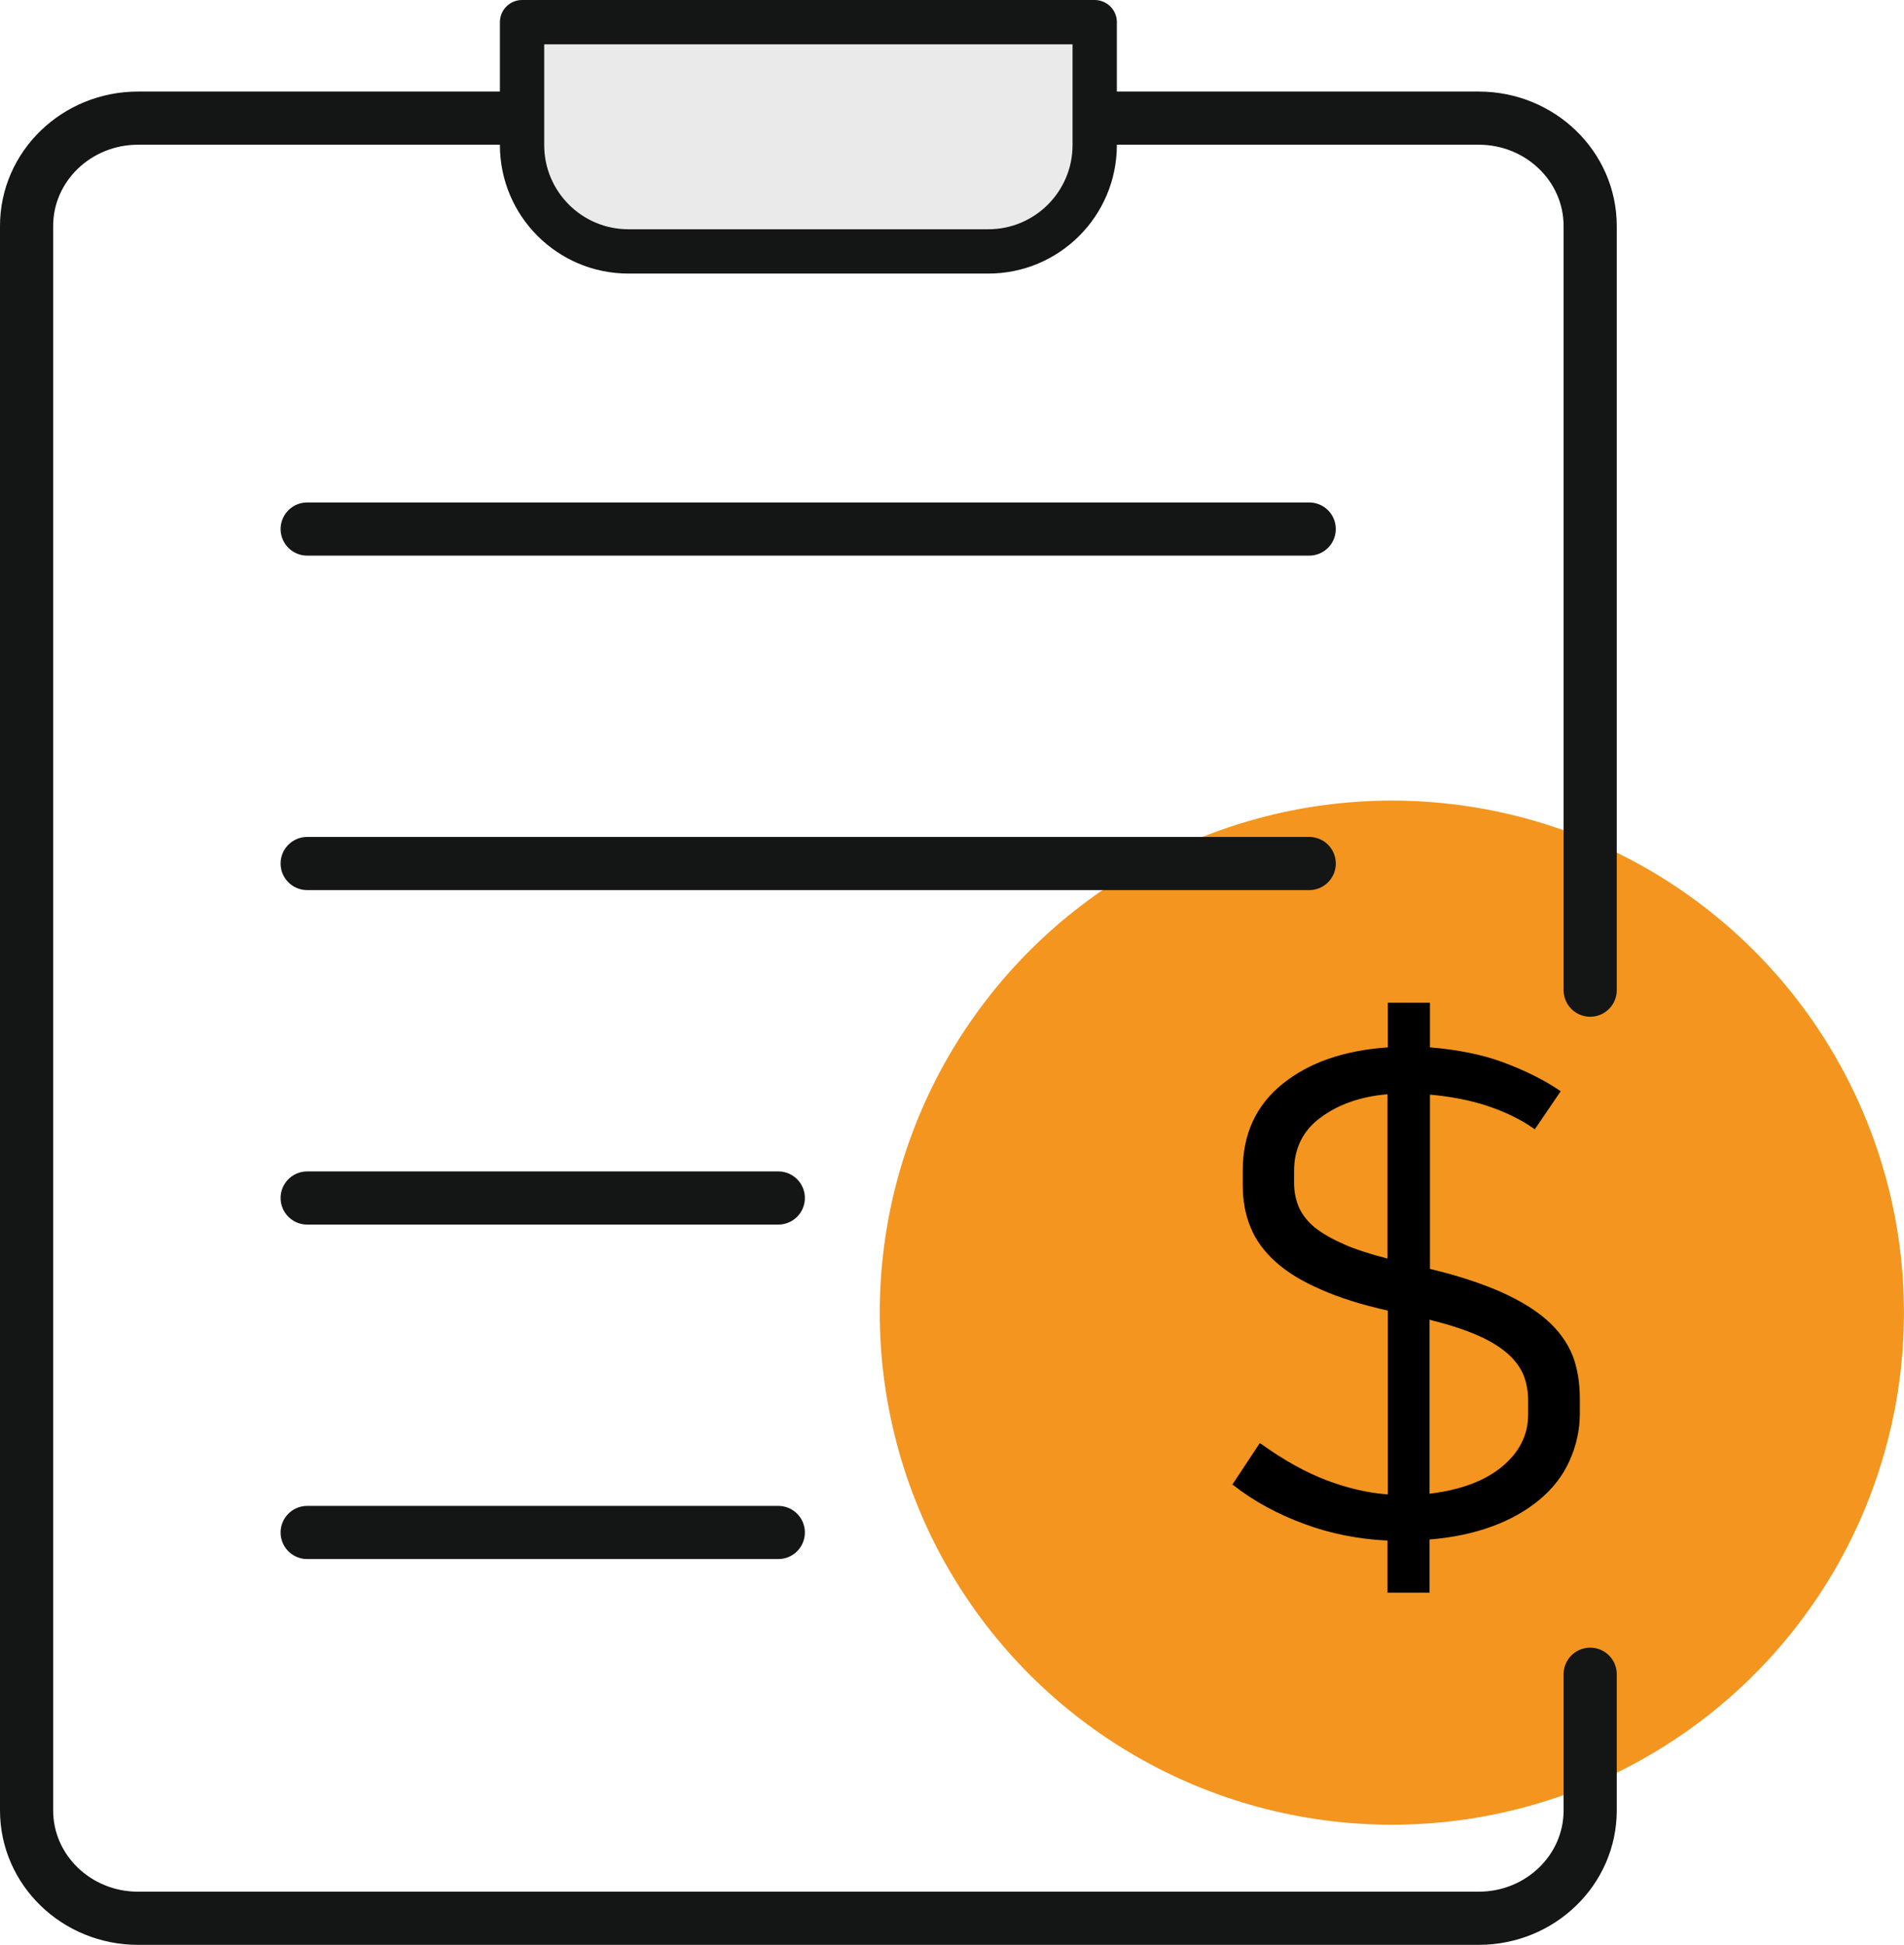
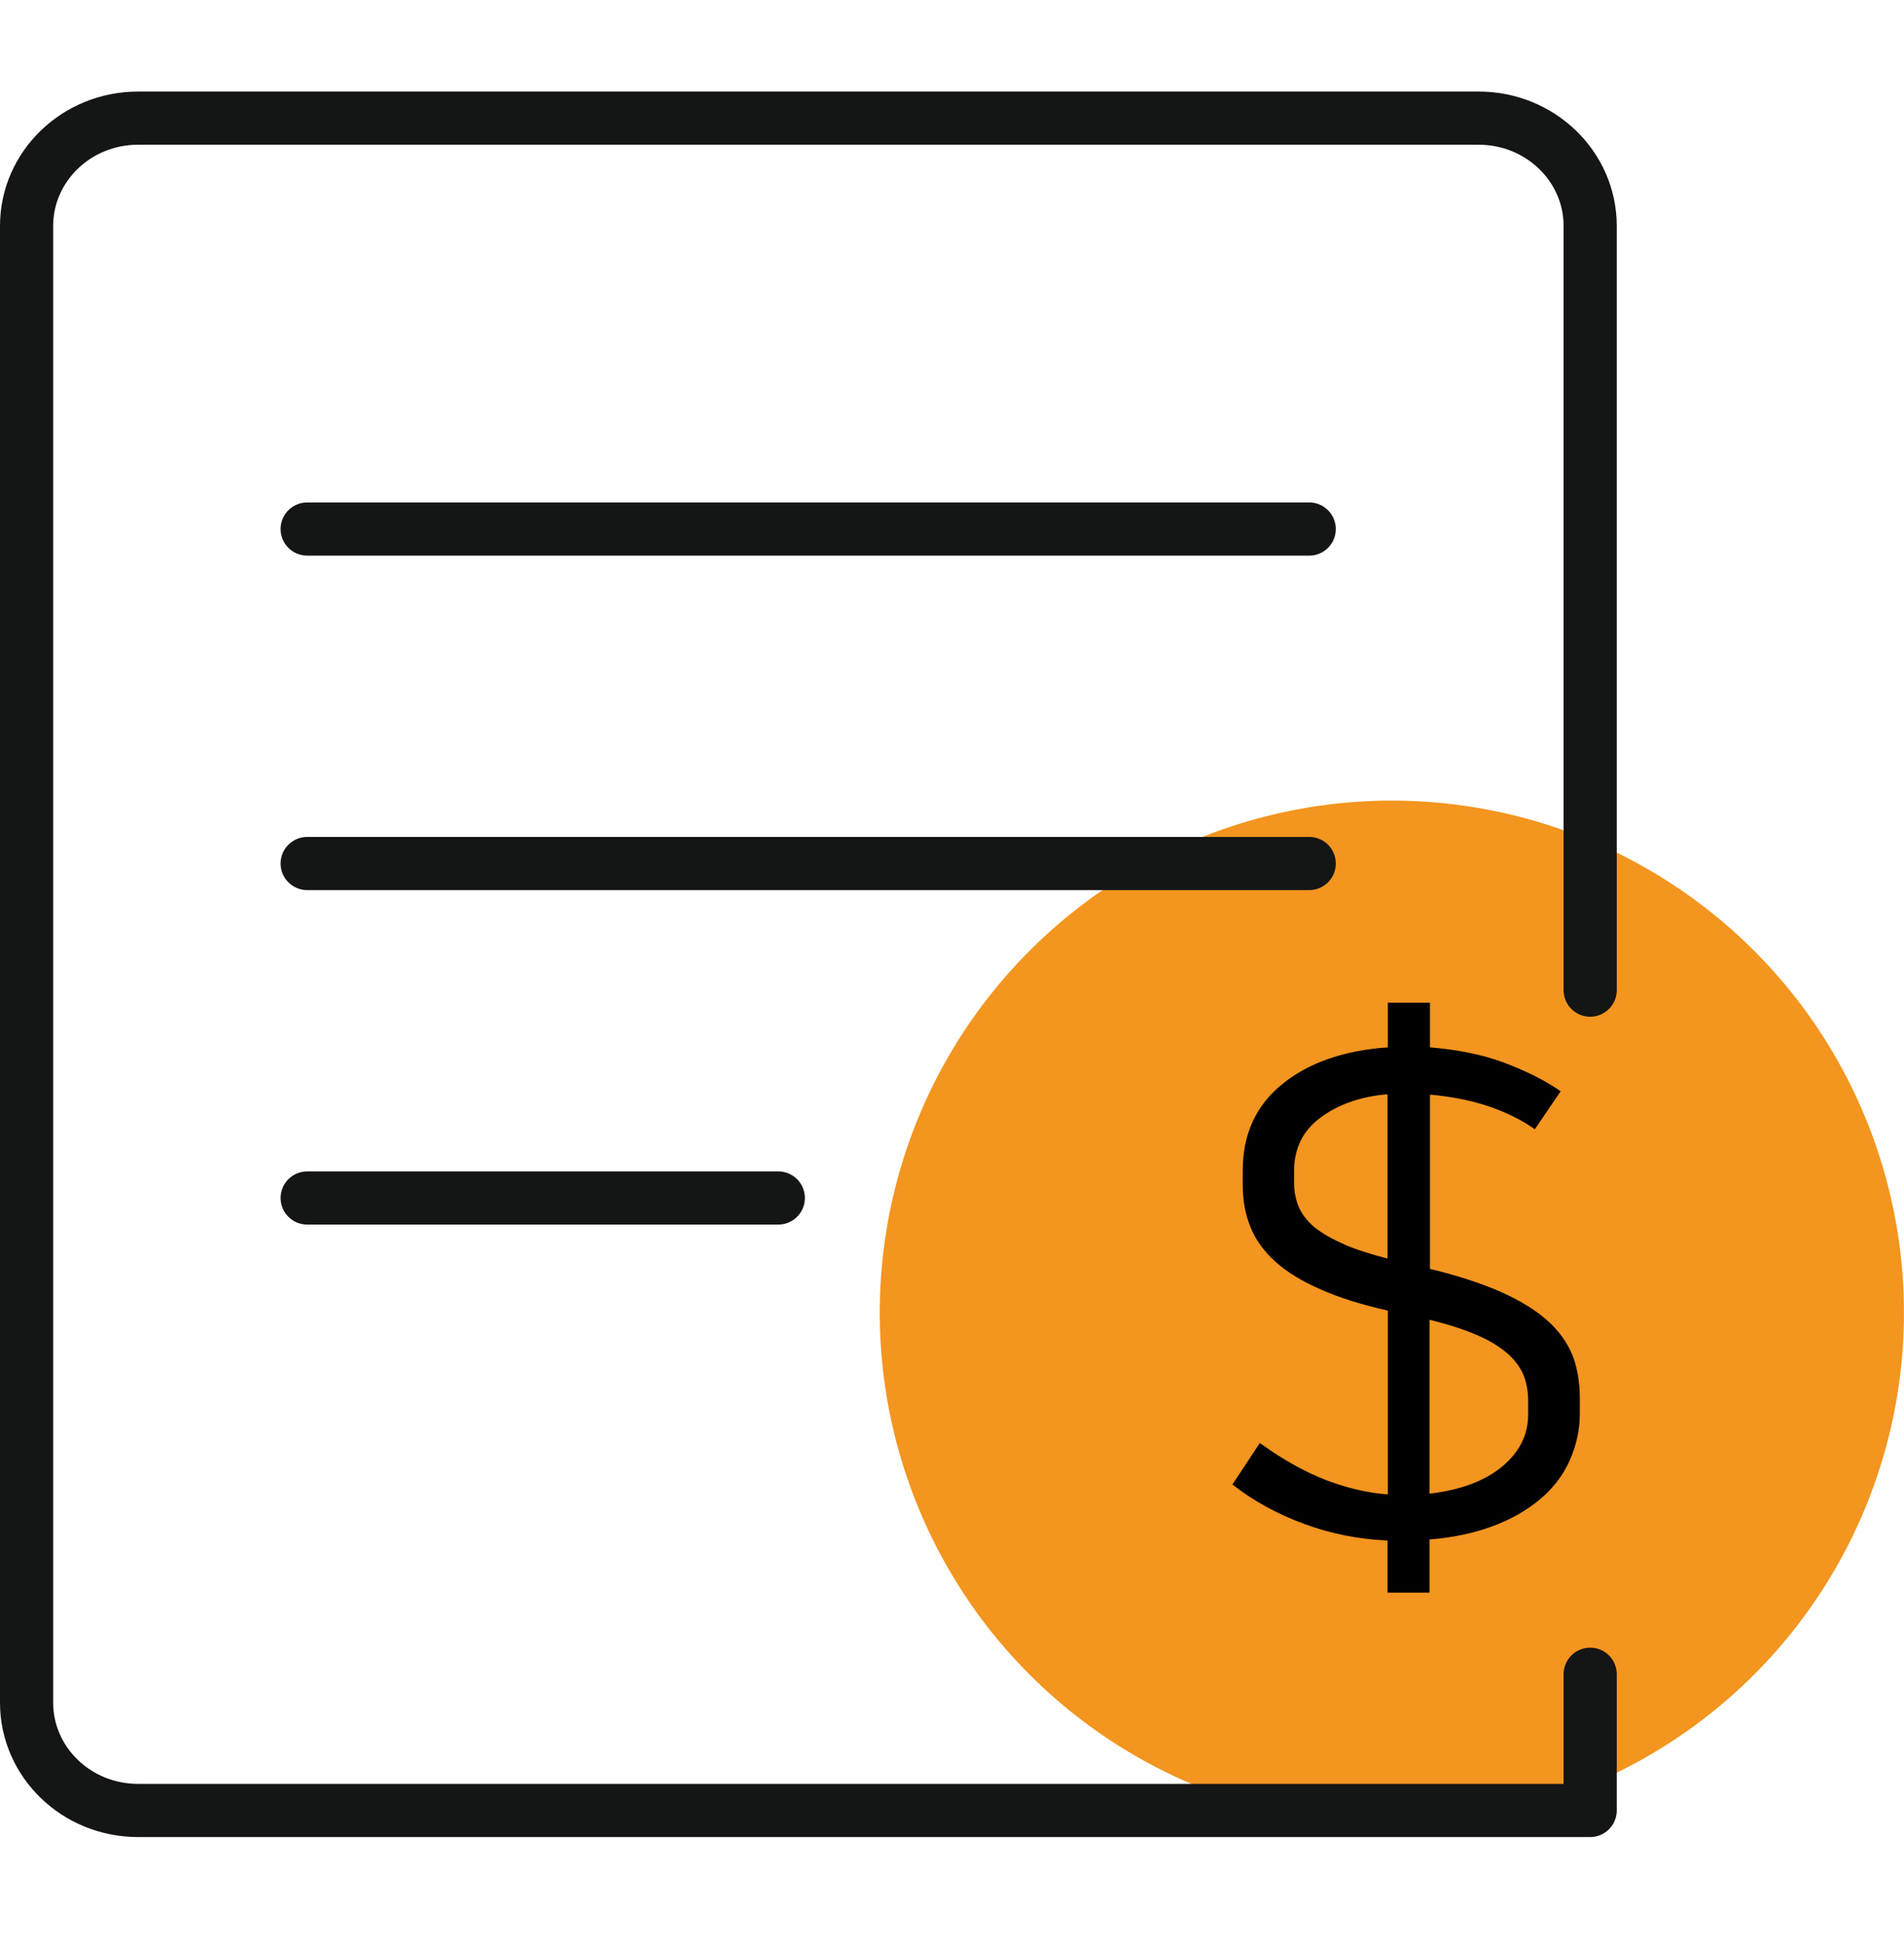
<svg xmlns="http://www.w3.org/2000/svg" id="Layer_2" viewBox="0 0 51.57 52.68">
  <defs>
    <style>.cls-1{fill:none;stroke-width:1.44px;}.cls-1,.cls-2{stroke:#141515;stroke-linecap:round;stroke-linejoin:round;}.cls-2{fill:#eaeaea;stroke-width:1.2px;}.cls-3,.cls-4{stroke-width:0px;}.cls-4{fill:#f3951f;}</style>
  </defs>
  <g id="Layer_1-2">
    <circle class="cls-4" cx="37.7" cy="35.56" r="13.87" transform="translate(-10.74 17.13) rotate(-22.5)" />
-     <path class="cls-1" d="m43.07,45.35v3.69c0,1.61-1.35,2.92-3.02,2.92H3.74c-1.67,0-3.02-1.31-3.02-2.92V6.12c0-1.61,1.35-2.92,3.02-2.92h36.31c1.67,0,3.02,1.31,3.02,2.92v20.7" />
+     <path class="cls-1" d="m43.07,45.35v3.69H3.74c-1.67,0-3.02-1.31-3.02-2.92V6.12c0-1.61,1.35-2.92,3.02-2.92h36.31c1.67,0,3.02,1.31,3.02,2.92v20.7" />
    <line class="cls-1" x1="8.32" y1="14.33" x2="35.46" y2="14.33" />
    <line class="cls-1" x1="8.32" y1="23.39" x2="35.46" y2="23.39" />
-     <line class="cls-1" x1="8.32" y1="41.51" x2="21.08" y2="41.51" />
    <line class="cls-1" x1="8.32" y1="32.45" x2="21.08" y2="32.45" />
-     <path class="cls-2" d="m14.14.6h15.51v3.33c0,1.59-1.29,2.88-2.88,2.88h-9.75c-1.59,0-2.88-1.29-2.88-2.88V.6h0Z" />
    <path class="cls-3" d="m42.59,36.71c-.14-.35-.38-.68-.7-.96-.32-.28-.75-.54-1.27-.77-.51-.22-1.14-.43-1.89-.61v-4.72c.56.05,1.08.15,1.54.3.48.16.9.36,1.26.61l.04.03.7-1.03-.04-.03c-.43-.29-.94-.54-1.53-.76-.57-.21-1.24-.34-1.97-.4v-1.21h-1.14v1.21c-1.18.08-2.13.41-2.84.98-.73.58-1.09,1.37-1.09,2.35v.41c0,.41.07.79.21,1.13.14.35.37.66.68.94.31.28.72.53,1.23.75.49.22,1.1.41,1.81.57v4.98c-.54-.04-1.09-.17-1.65-.38-.58-.22-1.17-.55-1.77-.98l-.05-.03-.74,1.12.04.03c.55.43,1.2.78,1.91,1.04.7.26,1.45.41,2.25.45v1.41h1.14v-1.44c.62-.05,1.19-.17,1.68-.35.5-.18.94-.43,1.3-.73.36-.3.63-.65.81-1.05.18-.4.28-.83.28-1.28v-.41c0-.44-.07-.85-.21-1.2Zm-3.86-.96c.52.13.95.27,1.29.42.35.15.63.33.83.51.2.18.34.38.42.58.08.21.12.43.12.68v.38c0,.55-.24,1.02-.71,1.41-.46.38-1.12.63-1.96.73v-4.71Zm-2.33-2.05c-.33-.14-.6-.3-.8-.46-.19-.16-.33-.34-.42-.54-.08-.19-.13-.41-.13-.66v-.32c0-.61.24-1.1.72-1.45.47-.35,1.08-.57,1.81-.63v4.45c-.47-.12-.87-.25-1.19-.39Z" />
  </g>
</svg>